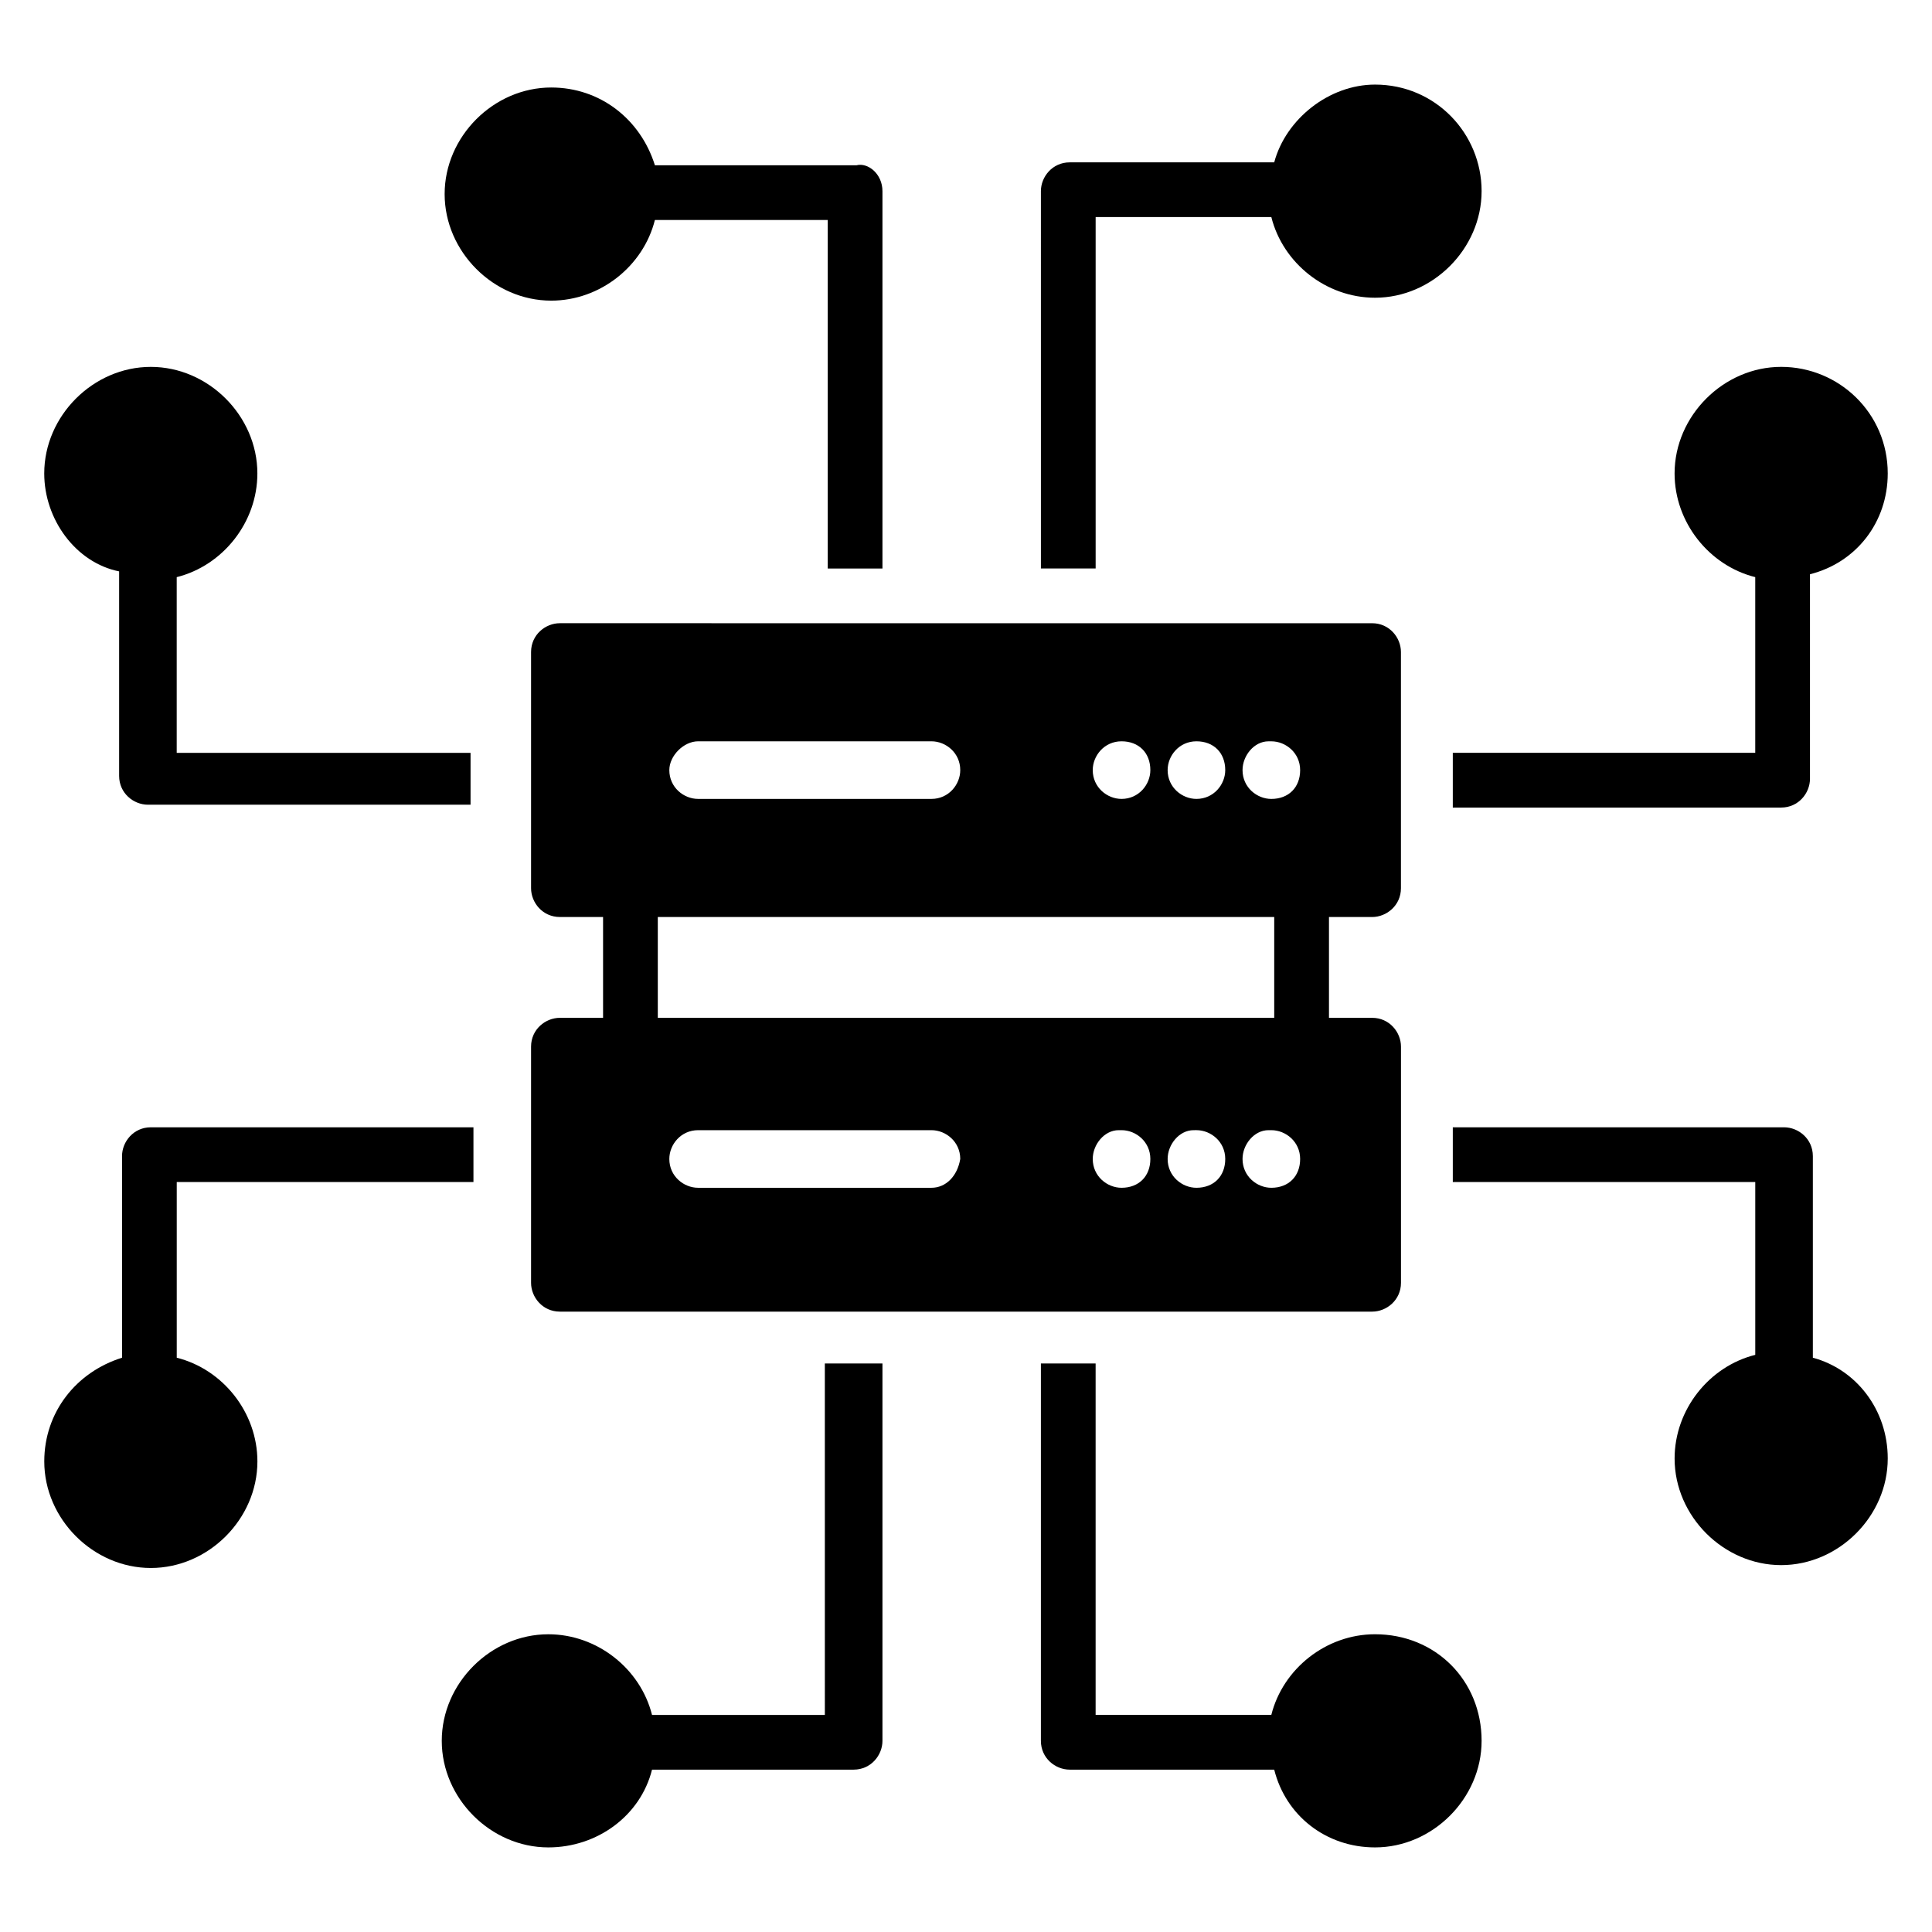
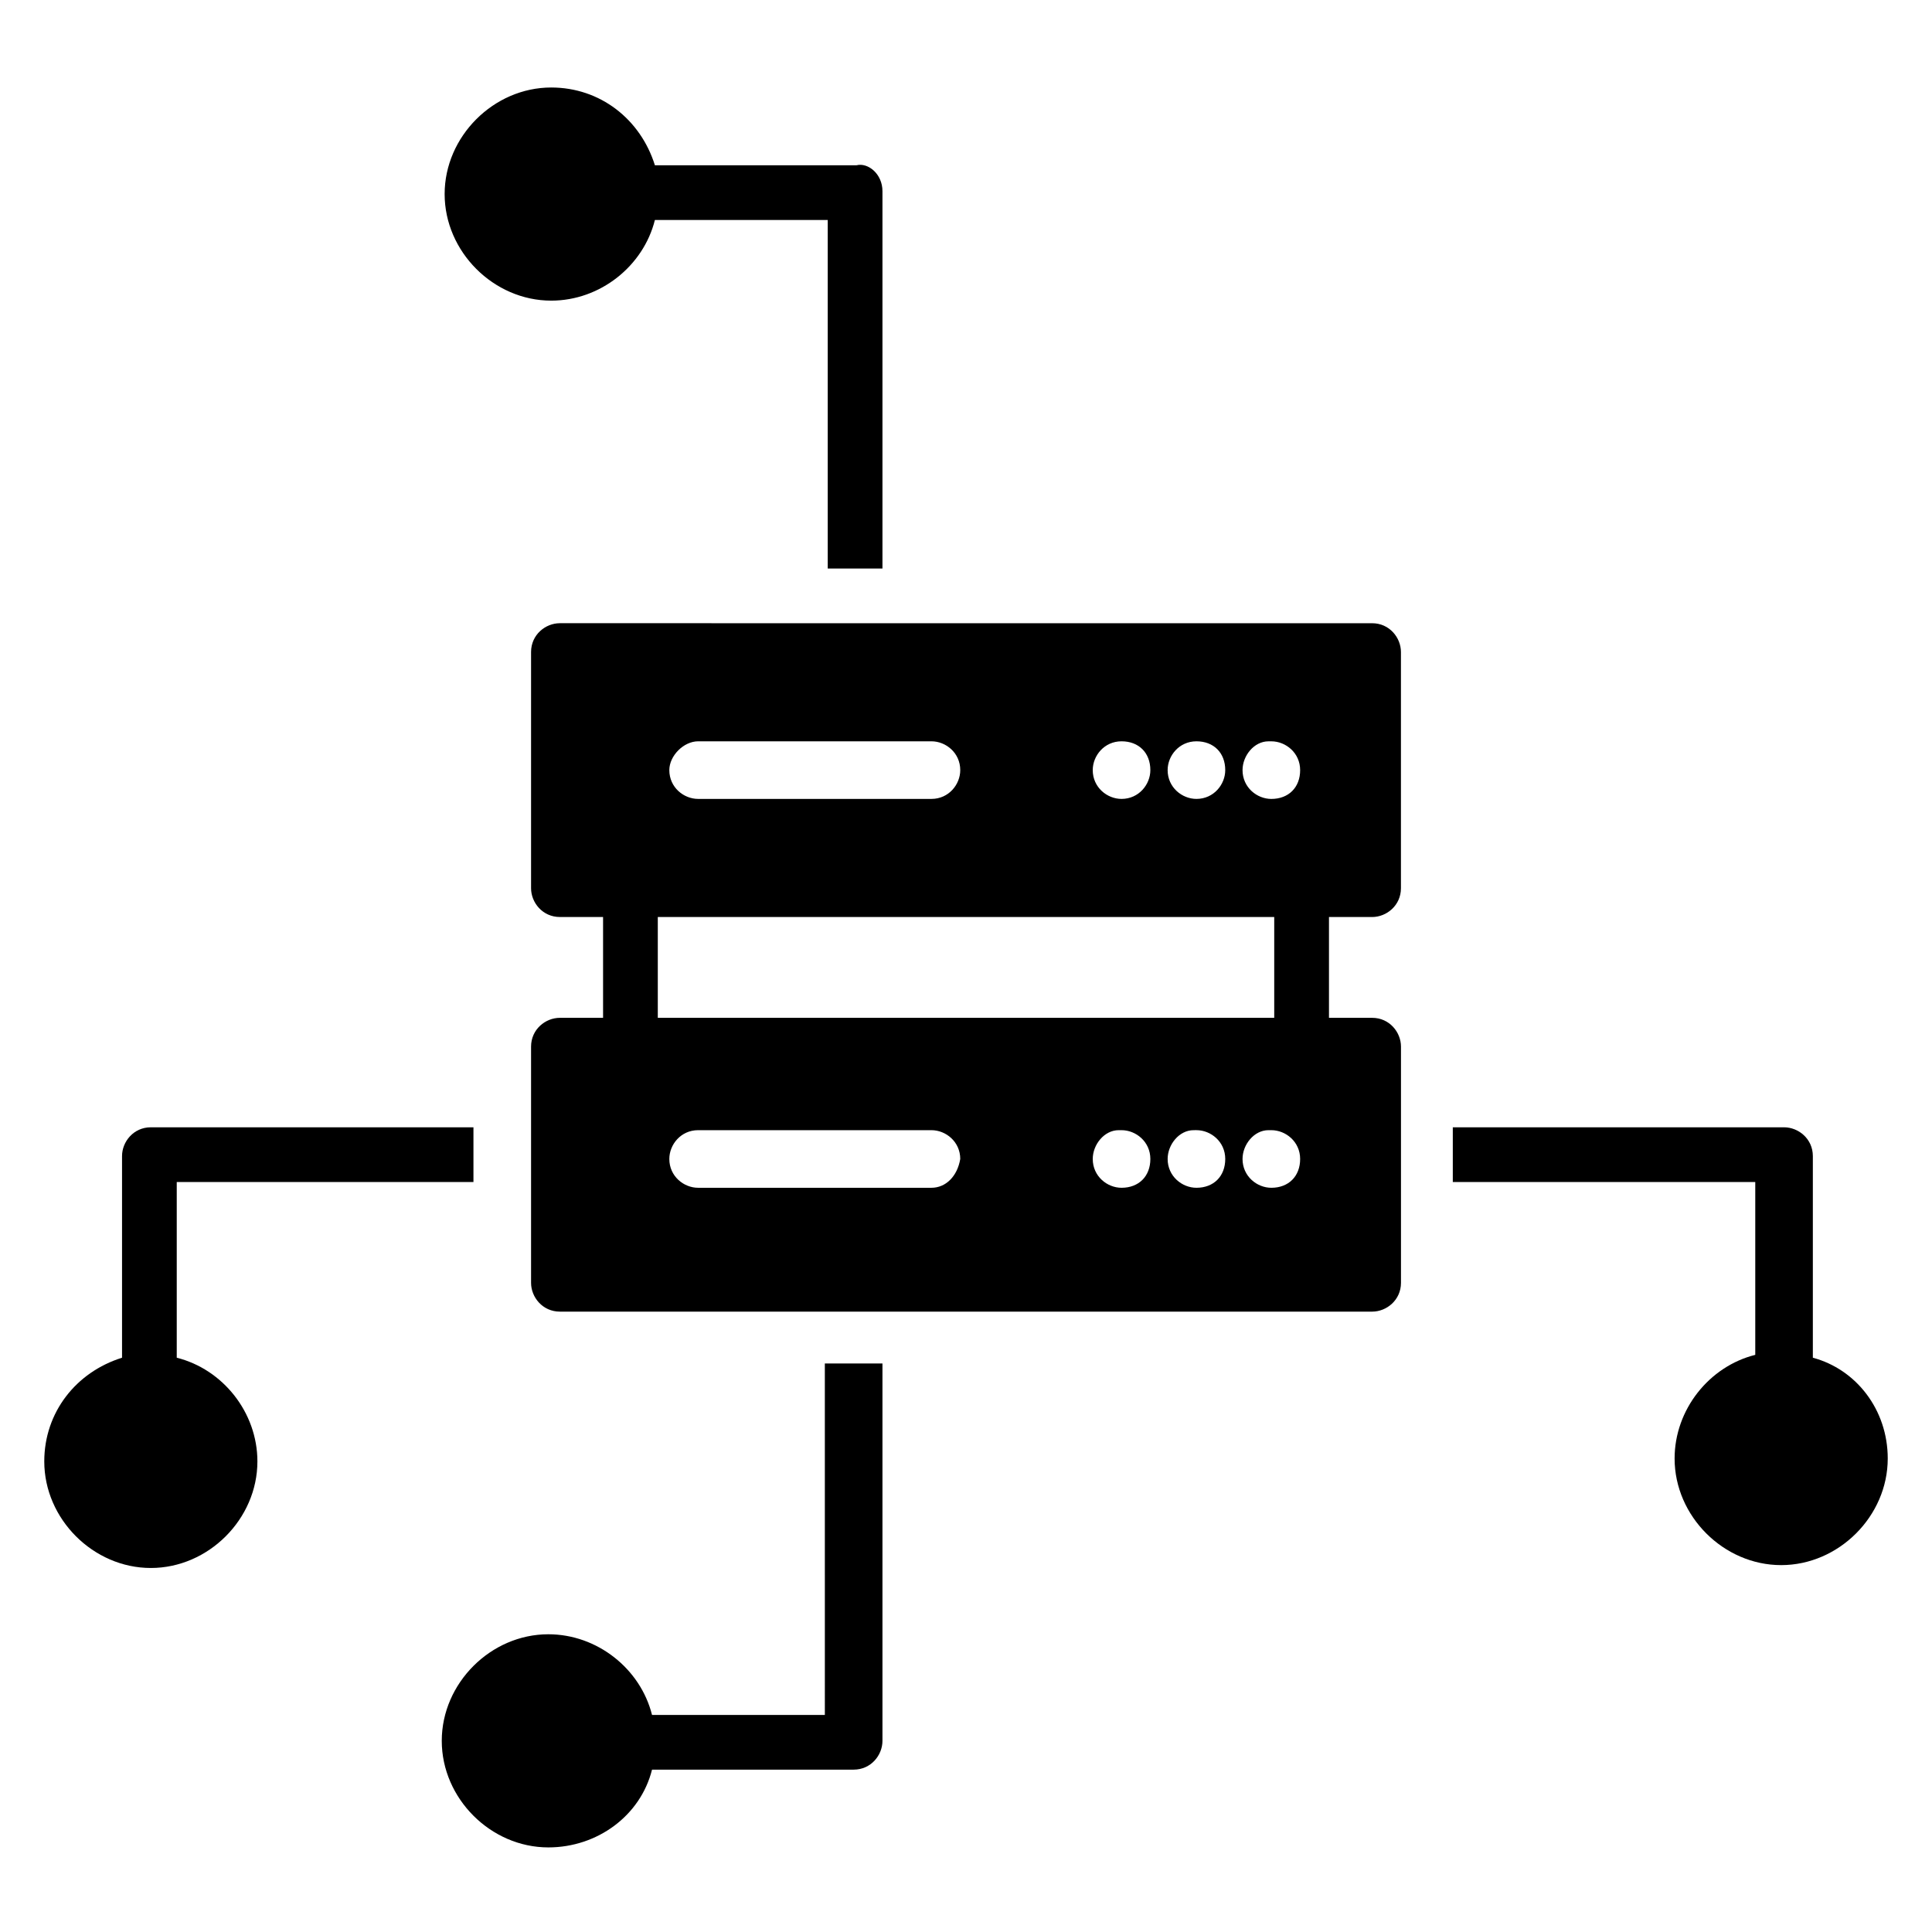
<svg xmlns="http://www.w3.org/2000/svg" fill="#000000" width="800px" height="800px" version="1.1" viewBox="144 144 512 512">
  <g>
    <path d="m507.63 387.02c3.816 0 7.633-3.055 7.633-7.633v-62.594c0-3.816-3.055-7.633-7.633-7.633l-215.26-0.004c-3.816 0-7.633 3.055-7.633 7.633v62.594c0 3.816 3.055 7.633 7.633 7.633h11.449v26.719h-11.449c-3.816 0-7.633 3.055-7.633 7.633v62.594c0 3.816 3.055 7.633 7.633 7.633h215.27c3.816 0 7.633-3.055 7.633-7.633v-62.594c0-3.816-3.055-7.633-7.633-7.633h-11.449v-26.719zm-46.562-46.566c4.582 0 7.633 3.055 7.633 7.633 0 3.816-3.055 7.633-7.633 7.633-3.816 0-7.633-3.055-7.633-7.633 0-3.816 3.051-7.633 7.633-7.633zm-19.848 0c4.582 0 7.633 3.055 7.633 7.633 0 3.816-3.055 7.633-7.633 7.633-3.816 0-7.633-3.055-7.633-7.633 0-3.816 3.055-7.633 7.633-7.633zm-112.21 0h61.832c3.816 0 7.633 3.055 7.633 7.633 0 3.816-3.055 7.633-7.633 7.633h-61.832c-3.816 0-7.633-3.055-7.633-7.633 0-3.816 3.816-7.633 7.633-7.633zm-10.688 46.566h163.36v26.719l-163.36-0.004zm72.52 71.754h-61.832c-3.816 0-7.633-3.055-7.633-7.633 0-3.816 3.055-7.633 7.633-7.633h61.832c3.816 0 7.633 3.055 7.633 7.633-0.766 4.578-3.816 7.633-7.633 7.633zm50.379 0c-3.816 0-7.633-3.055-7.633-7.633 0-3.816 3.055-7.633 6.871-7.633h0.762c3.816 0 7.633 3.055 7.633 7.633s-3.051 7.633-7.633 7.633zm19.848 0c-3.816 0-7.633-3.055-7.633-7.633 0-3.816 3.055-7.633 6.871-7.633l0.762-0.004c3.816 0 7.633 3.055 7.633 7.633 0 4.582-3.055 7.637-7.633 7.637zm19.848 0c-3.816 0-7.633-3.055-7.633-7.633 0-3.816 3.055-7.633 6.871-7.633h0.762c3.816 0 7.633 3.055 7.633 7.633s-3.055 7.633-7.633 7.633zm0-103.05c-3.816 0-7.633-3.055-7.633-7.633 0-3.816 3.055-7.633 6.871-7.633h0.762c3.816 0 7.633 3.055 7.633 7.633 0 4.582-3.055 7.633-7.633 7.633z" />
-     <path d="m536.64 605.34c0 15.266-12.977 28.242-28.242 28.242-12.977 0-23.664-8.398-26.719-20.609h-54.199c-3.816 0-7.633-3.055-7.633-7.633v-100h14.504v93.129h46.562c3.055-12.215 14.504-21.375 27.48-21.375 16.035 0 28.246 12.215 28.246 28.246z" />
-     <path d="m268.7 342.75v14.504h-85.496c-3.816 0-7.633-3.055-7.633-7.633v-54.199c-11.449-2.289-19.848-13.738-19.848-25.953 0-15.266 12.977-28.242 28.242-28.242s28.242 12.977 28.242 28.242c0 12.977-9.16 24.426-21.375 27.48v46.562l77.867 0.004z" />
    <path d="m190.84 458.01v45.801c12.215 3.055 21.375 14.504 21.375 27.48 0 15.266-12.977 28.242-28.242 28.242s-28.242-12.977-28.242-28.242c0-12.977 8.398-23.664 20.609-27.48v-53.434c0-3.816 3.055-7.633 7.633-7.633h85.496v14.504h-78.629z" />
    <path d="m377.86 194.66v100h-14.504v-92.363h-45.801c-3.055 12.215-14.504 21.375-27.48 21.375-15.266 0-28.242-12.977-28.242-28.242s12.977-28.242 28.242-28.242c12.977 0 23.664 8.398 27.48 20.609h53.434c3.051-0.77 6.871 2.285 6.871 6.863z" />
-     <path d="m536.64 194.66c0 15.266-12.977 28.242-28.242 28.242-12.977 0-24.426-9.16-27.48-21.375h-46.562v93.129h-14.504l-0.004-99.996c0-3.816 3.055-7.633 7.633-7.633h54.199c3.055-11.449 14.504-20.609 26.719-20.609 16.031 0 28.242 12.977 28.242 28.242z" />
    <path d="m377.86 505.34v100c0 3.816-3.055 7.633-7.633 7.633h-53.434c-3.055 12.215-14.504 20.609-27.48 20.609-15.266 0-28.242-12.977-28.242-28.242s12.977-28.242 28.242-28.242c12.977 0 24.426 9.16 27.48 21.375h45.801l-0.004-93.133z" />
    <path d="m644.27 530.53c0 15.266-12.977 28.242-28.242 28.242s-28.242-12.977-28.242-28.242c0-12.977 9.16-24.426 21.375-27.48v-45.801h-80.156v-14.504h87.785c3.816 0 7.633 3.055 7.633 7.633v53.434c11.449 3.055 19.848 13.742 19.848 26.719z" />
-     <path d="m644.27 269.46c0 12.977-8.398 23.664-20.609 26.719v54.199c0 3.816-3.055 7.633-7.633 7.633h-87.023v-14.504h80.152v-46.562c-12.215-3.055-21.375-14.504-21.375-27.48 0-15.266 12.977-28.242 28.242-28.242 15.27-0.004 28.246 12.211 28.246 28.238z" />
  </g>
</svg>